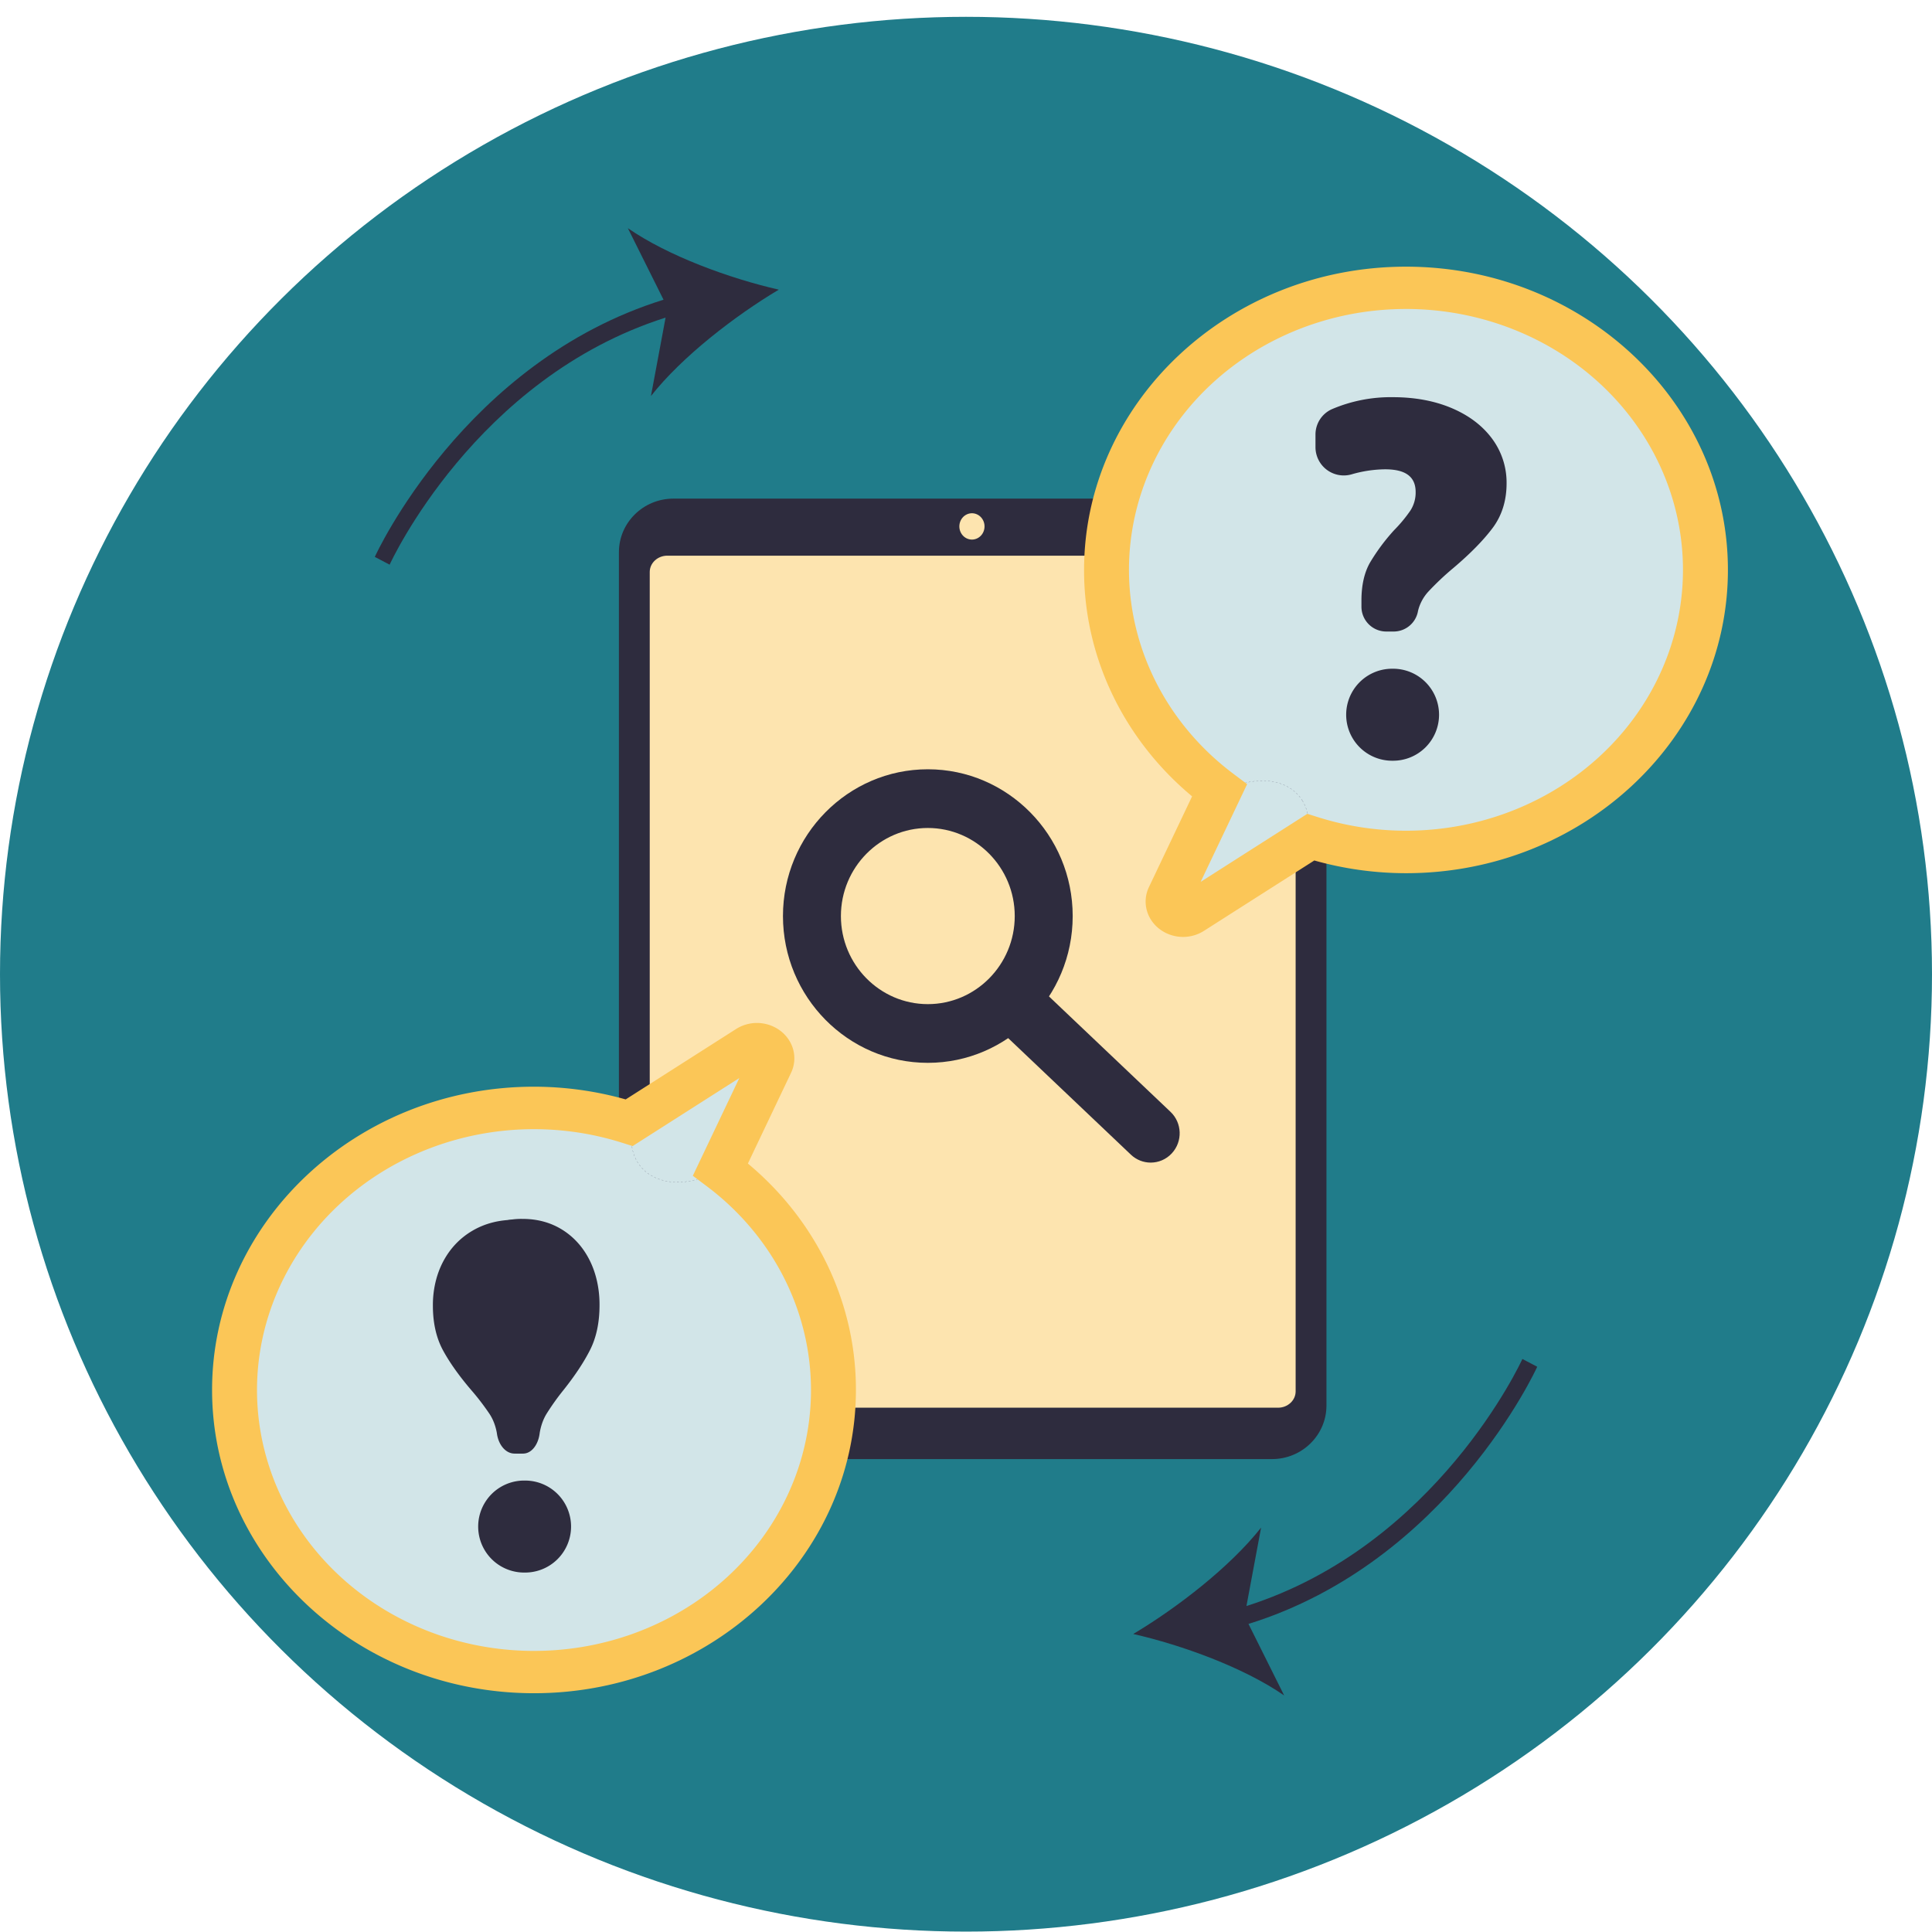
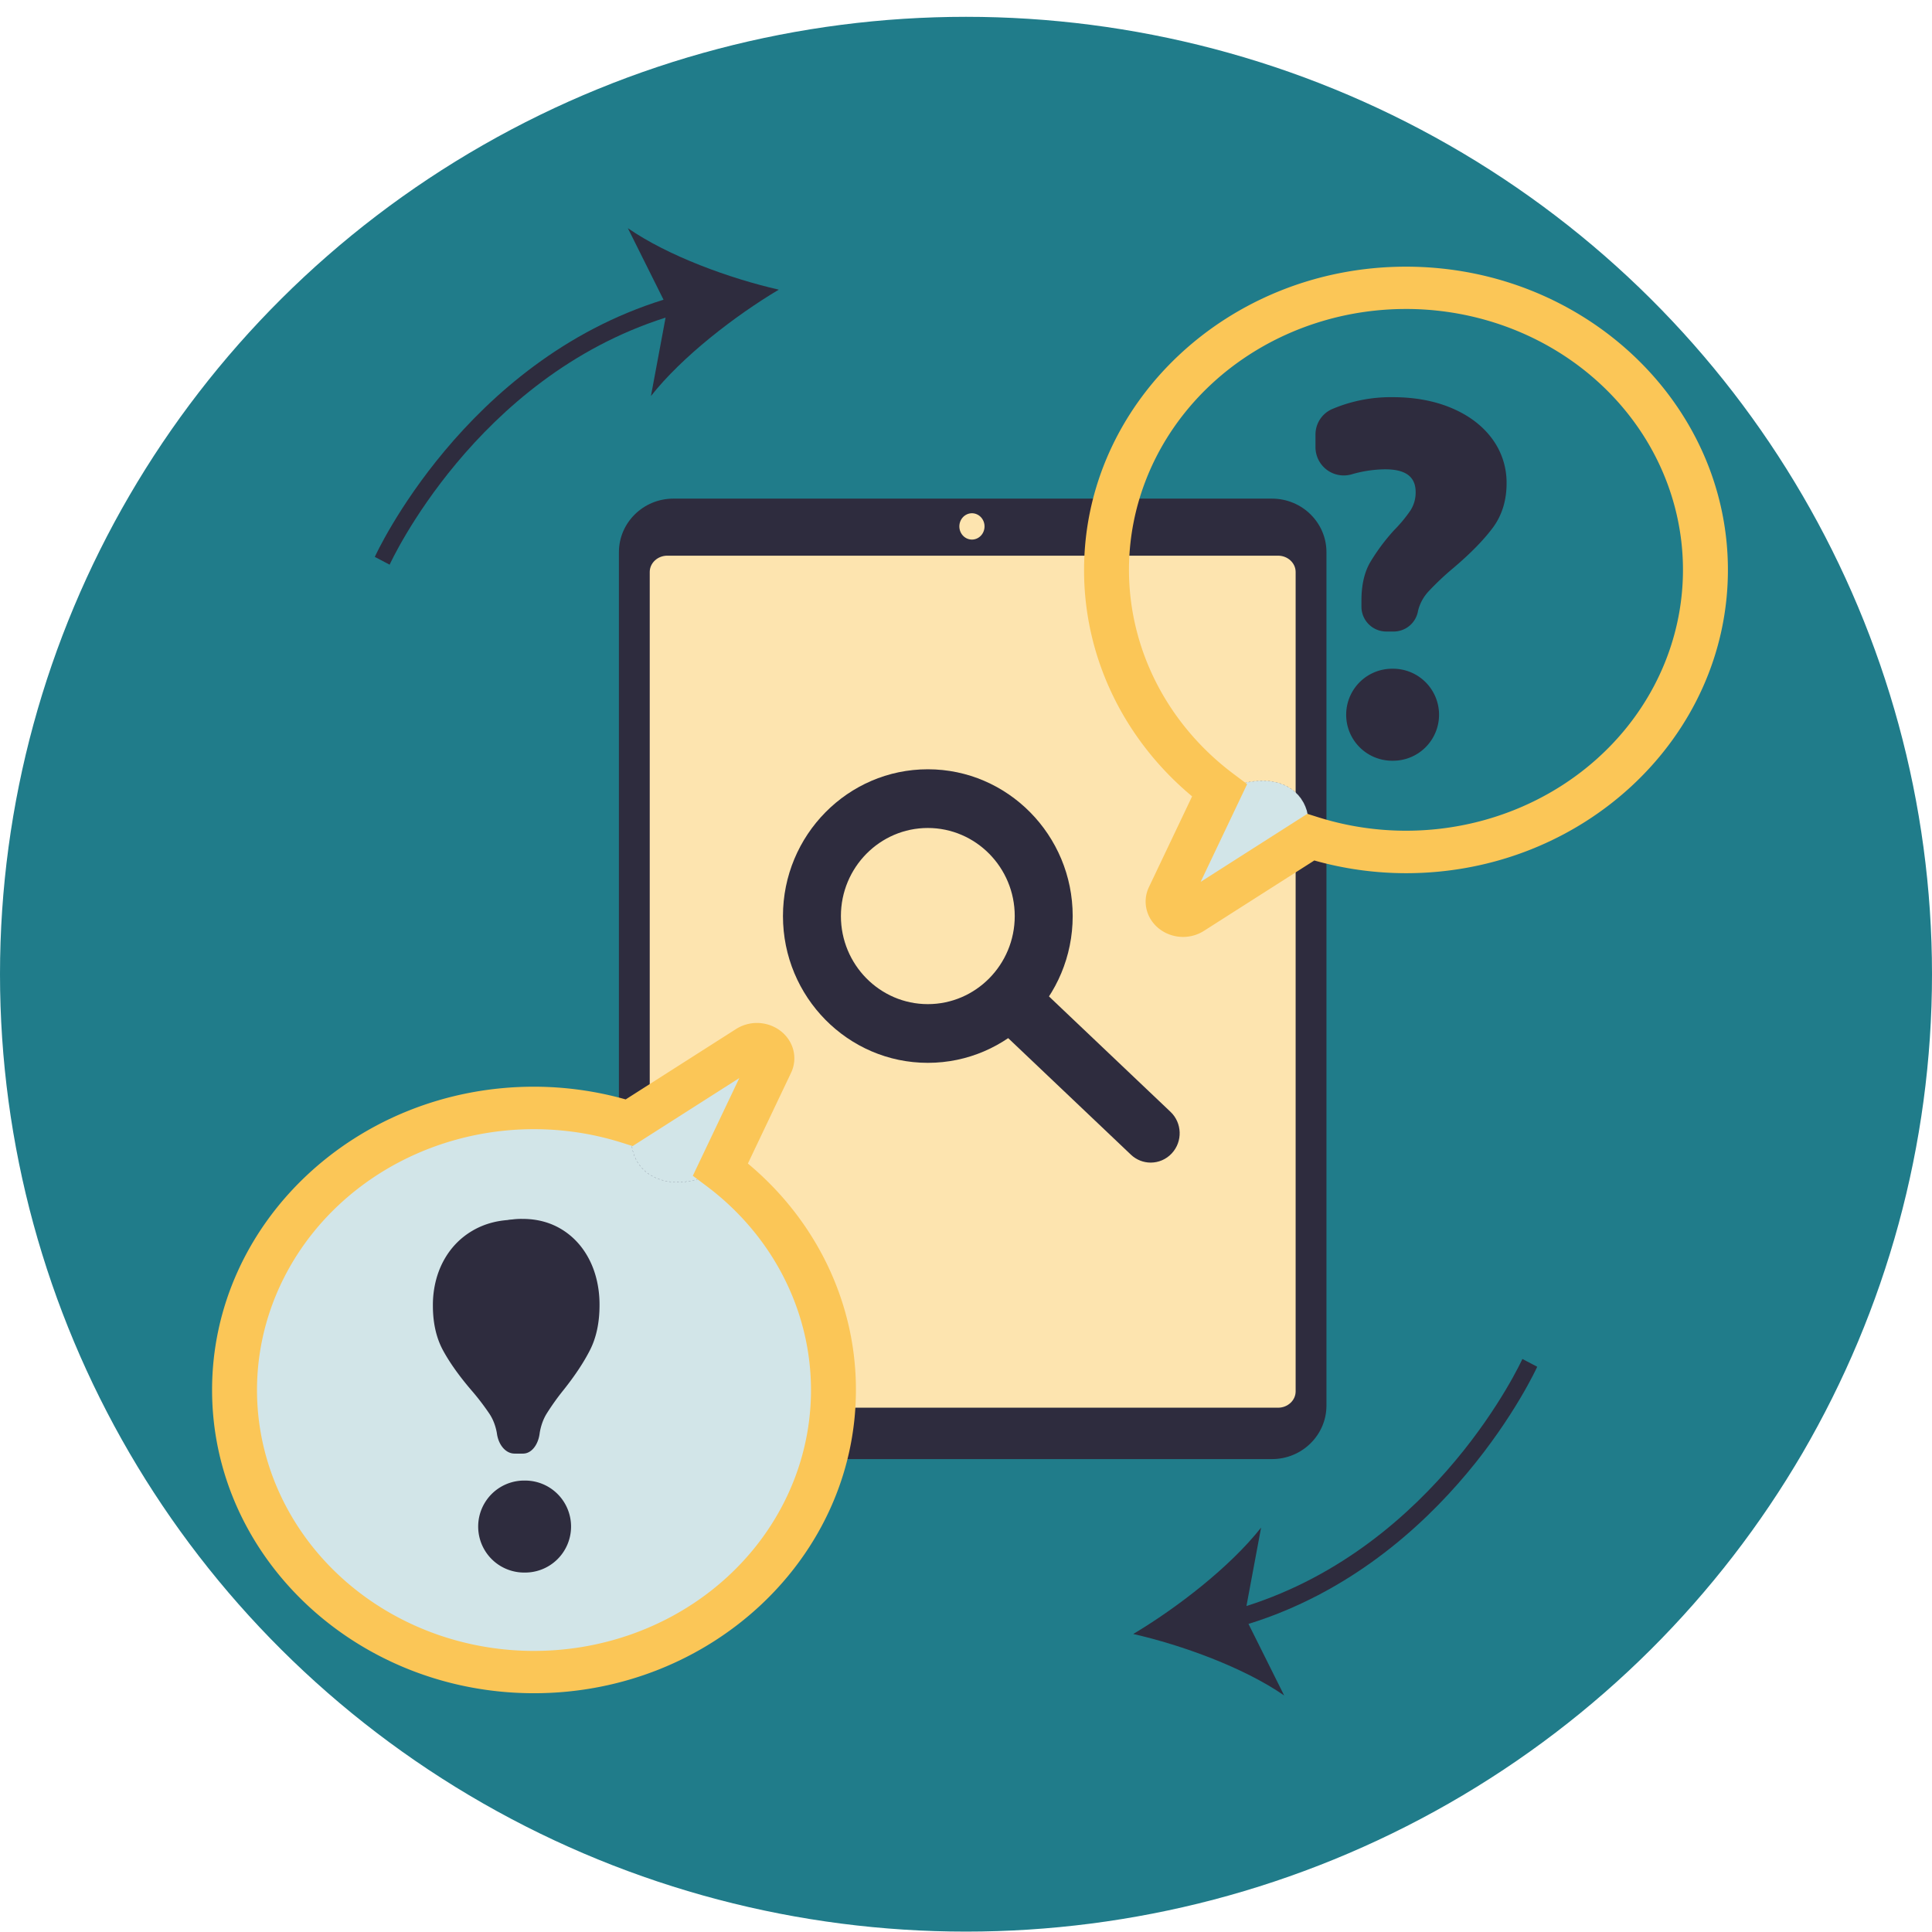
<svg xmlns="http://www.w3.org/2000/svg" xmlns:ns1="http://sodipodi.sourceforge.net/DTD/sodipodi-0.dtd" xmlns:ns2="http://www.inkscape.org/namespaces/inkscape" data-name="Layer 1" width="60mm" height="60mm" viewBox="0 0 226.772 226.772" version="1.1" id="svg14632" ns1:docname="pw_logo_petrol_klein2.svg" ns2:export-filename="undraw_ride_a_bicycle_re_6tj222333y.png" ns2:export-xdpi="96" ns2:export-ydpi="96" ns2:version="1.3.2 (091e20e, 2023-11-25, custom)">
  <defs id="defs14636">
    <ns2:path-effect effect="simplify" id="path-effect19060" is_visible="true" lpeversion="1" steps="1" threshold="0.041" smooth_angles="360" helper_size="0" simplify_individual_paths="false" simplify_just_coalesce="false" />
    <ns2:path-effect effect="simplify" id="path-effect19056" is_visible="true" lpeversion="1" steps="1" threshold="0.041" smooth_angles="360" helper_size="0" simplify_individual_paths="false" simplify_just_coalesce="false" />
    <linearGradient id="linearGradient18973" ns2:swatch="solid">
      <stop style="stop-color:#5d9ea8;stop-opacity:1;" offset="0" id="stop18971" />
    </linearGradient>
    <ns2:path-effect effect="simplify" id="path-effect18932" is_visible="true" lpeversion="1" steps="1" threshold="0.041" smooth_angles="360" helper_size="0" simplify_individual_paths="false" simplify_just_coalesce="false" />
    <ns2:path-effect effect="simplify" id="path-effect18414" is_visible="true" lpeversion="1" steps="1" threshold="0.041" smooth_angles="360" helper_size="0" simplify_individual_paths="false" simplify_just_coalesce="false" />
    <ns2:path-effect effect="simplify" id="path-effect18232" is_visible="true" lpeversion="1" steps="1" threshold="0.041" smooth_angles="360" helper_size="0" simplify_individual_paths="false" simplify_just_coalesce="false" />
    <ns2:path-effect effect="simplify" id="path-effect18228" is_visible="true" lpeversion="1" steps="1" threshold="0.041" smooth_angles="360" helper_size="0" simplify_individual_paths="false" simplify_just_coalesce="false" />
    <ns2:path-effect effect="simplify" id="path-effect17486" is_visible="true" lpeversion="1" steps="1" threshold="0.041" smooth_angles="360" helper_size="0" simplify_individual_paths="false" simplify_just_coalesce="false" />
    <ns2:path-effect effect="simplify" id="path-effect17482" is_visible="true" lpeversion="1" steps="1" threshold="0.041" smooth_angles="360" helper_size="0" simplify_individual_paths="false" simplify_just_coalesce="false" />
    <ns2:path-effect effect="simplify" id="path-effect17468" is_visible="true" lpeversion="1" steps="1" threshold="0.041" smooth_angles="360" helper_size="0" simplify_individual_paths="false" simplify_just_coalesce="false" />
    <ns2:path-effect effect="simplify" id="path-effect15133" is_visible="true" lpeversion="1" steps="1" threshold="0.041" smooth_angles="360" helper_size="0" simplify_individual_paths="false" simplify_just_coalesce="false" />
  </defs>
  <ns1:namedview id="namedview14634" pagecolor="#ffffff" bordercolor="#666666" borderopacity="1.0" ns2:showpageshadow="2" ns2:pageopacity="0.0" ns2:pagecheckerboard="0" ns2:deskcolor="#d1d1d1" showgrid="false" ns2:zoom="2.7874124" ns2:cx="109.2411" ns2:cy="105.29479" ns2:window-width="1920" ns2:window-height="1001" ns2:window-x="-9" ns2:window-y="-9" ns2:window-maximized="1" ns2:current-layer="svg14632" showguides="false" ns2:document-units="mm" />
  <ellipse style="fill:#207c8a;fill-opacity:1;stroke-width:0.996" id="path272" cx="113.386" cy="114.35" rx="113.386" ry="112.376" />
  <path d="M 149.317,171.262 H 79.025 c -3.513,-0.003 -6.375,-2.819 -6.378,-6.275 V 64.803 c 0.004,-3.456 2.865,-6.271 6.378,-6.275 h 70.292 c 3.513,0.003 6.375,2.819 6.378,6.274 V 164.988 c -0.004,3.456 -2.865,6.271 -6.378,6.275 z" fill="#3f3d56" id="path1" style="stroke-width:0.193;fill:#2e2c3e;fill-opacity:1" />
  <path d="M 150.015,165.232 H 78.327 c -1.136,-9.7e-4 -2.062,-0.86 -2.063,-1.914 V 67.137 c 0.001,-1.054 0.927,-1.913 2.063,-1.914 H 150.015 c 1.136,0.001 2.062,0.86 2.063,1.914 v 96.181 c -9.8e-4,1.054 -0.927,1.913 -2.063,1.914 z" fill="#ffffff" id="path2" style="fill:#fde4af;fill-opacity:1;stroke-width:0.193" />
  <path id="b799e5a5-ef38-4021-b162-aaf6c43020c5-77" data-name="Path 1517" d="m 114.077,63.333 a 1.477,1.544 0 1 1 1.047,-0.448 1.477,1.544 0 0 1 -1.047,0.448 z" fill="#ffffff" style="fill:#fde4af;fill-opacity:1;stroke-width:0.193" />
  <ellipse cx="113.437" cy="94.221" fill="#6c63ff" id="circle17" rx="0.147" ry="0.15" style="stroke-width:0.148" />
-   <path d="m 108.905,124.753 c -9.375,0 -17.004,-7.73 -17.004,-17.229 0,-9.5 7.628,-17.229 17.004,-17.229 9.375,0 17.004,7.73 17.004,17.229 0,9.5 -7.628,17.229 -17.004,17.229 z m 0,-27.567 c -5.626,0 -10.202,4.637 -10.202,10.338 0,5.7 4.576,10.338 10.202,10.338 5.626,0 10.202,-4.637 10.202,-10.338 0,-5.7 -4.576,-10.338 -10.202,-10.338 z" fill="#6c63ff" id="path18" style="fill:#2e2c3e;fill-opacity:1;stroke-width:0.563" />
+   <path d="m 108.905,124.753 c -9.375,0 -17.004,-7.73 -17.004,-17.229 0,-9.5 7.628,-17.229 17.004,-17.229 9.375,0 17.004,7.73 17.004,17.229 0,9.5 -7.628,17.229 -17.004,17.229 m 0,-27.567 c -5.626,0 -10.202,4.637 -10.202,10.338 0,5.7 4.576,10.338 10.202,10.338 5.626,0 10.202,-4.637 10.202,-10.338 0,-5.7 -4.576,-10.338 -10.202,-10.338 z" fill="#6c63ff" id="path18" style="fill:#2e2c3e;fill-opacity:1;stroke-width:0.563" />
  <path d="m 135.066,136.462 c -0.834,0 -1.669,-0.308 -2.325,-0.932 l -15.959,-15.155 c -1.372,-1.301 -1.441,-3.481 -0.156,-4.869 1.282,-1.393 3.434,-1.462 4.805,-0.158 l 15.959,15.155 c 1.372,1.301 1.441,3.481 0.156,4.869 -0.669,0.725 -1.574,1.09 -2.481,1.09 z" fill="#6c63ff" id="path19" style="fill:#2e2c3e;fill-opacity:1;stroke-width:0.563" />
-   <ellipse style="fill:#d2e5e8;fill-opacity:1;stroke:#3f3d56;stroke-width:0.074;stroke-dasharray:1.108, 1.108" id="path3-4" cx="165.058" cy="66.456" rx="34.934" ry="32.094" />
  <ellipse style="fill:#d2e5e8;fill-opacity:1;stroke:#3f3d56;stroke-width:0.016;stroke-dasharray:0.234, 0.234" id="path3-9-9" cx="73.047" cy="-163.707" rx="8.183" ry="6.105" transform="matrix(0.828,-0.56,-0.523,-0.852,0,0)" />
  <path d="m 138.858,109.975 a 4.407,4.151 0 0 1 -4.005,-5.841 l 5.072,-10.66 A 37.576,35.397 0 0 1 127.245,66.897 c 0,-19.627 16.951,-35.596 37.786,-35.596 20.836,0 37.786,15.968 37.786,35.596 0,19.627 -16.951,35.596 -37.786,35.596 a 37.575,35.397 0 0 1 -10.761,-1.493 l -12.945,8.255 a 4.394,4.139 0 0 1 -2.468,0.72 z M 165.031,36.268 A 32.495,30.611 0 0 0 144.787,90.839 l 1.598,1.2 -5.457,11.471 12.524,-7.987 1.237,0.391 a 32.505,30.62 0 1 0 10.342,-59.647 z" fill="#3f3d56" id="path12" style="fill:#fbc657;fill-opacity:1;stroke-width:0.276" />
  <ellipse style="fill:#d2e5e8;fill-opacity:1;stroke:#3f3d56;stroke-width:0.074;stroke-dasharray:1.108, 1.108" id="path3" cx="61.885" cy="163.205" rx="34.934" ry="32.094" />
  <ellipse style="fill:#d2e5e8;fill-opacity:1;stroke:#3f3d56;stroke-width:0.016;stroke-dasharray:0.234, 0.234" id="path3-9" cx="0.583" cy="-155.11" rx="8.183" ry="6.105" transform="matrix(0.828,-0.56,-0.523,-0.852,0,0)" />
  <path d="m 88.851,120.071 a 4.407,4.151 0 0 1 4.005,5.842 l -5.072,10.66 a 37.576,35.397 0 0 1 12.681,26.576 c 0,19.627 -16.951,35.596 -37.786,35.596 -20.836,0 -37.786,-15.968 -37.786,-35.596 0,-19.627 16.951,-35.596 37.786,-35.596 a 37.575,35.397 0 0 1 10.761,1.493 l 12.945,-8.255 a 4.394,4.139 0 0 1 2.468,-0.72 z m -26.173,73.707 a 32.495,30.611 0 0 0 20.243,-54.571 l -1.598,-1.2 5.457,-11.471 -12.524,7.987 -1.237,-0.391 a 32.505,30.62 0 1 0 -10.343,59.647 z" fill="#3f3d56" id="path12-8" style="fill:#fbc657;fill-opacity:1;stroke-width:0.276" />
  <path d="m 163.574,74.126 h -0.861 a 2.914,2.916 0 0 1 -2.911,-2.913 v -0.724 c 0,-1.793 0.339,-3.294 1.009,-4.461 a 23.449,23.467 0 0 1 2.825,-3.798 16.727,16.74 0 0 0 1.921,-2.317 3.894,3.897 0 0 0 0.607,-2.155 c 0,-1.798 -1.171,-2.672 -3.579,-2.672 a 14.533,14.544 0 0 0 -3.945,0.593 3.321,3.324 0 0 1 -4.233,-3.196 v -1.465 a 3.258,3.26 0 0 1 1.922,-2.988 17.586,17.6 0 0 1 7.164,-1.41 c 2.578,0 4.904,0.433 6.916,1.288 2.015,0.856 3.607,2.064 4.732,3.589 a 8.638,8.644 0 0 1 1.697,5.239 c 0,2.024 -0.552,3.787 -1.641,5.24 -1.077,1.438 -2.621,3.012 -4.589,4.679 a 32.703,32.729 0 0 0 -2.942,2.774 5.117,5.121 0 0 0 -1.223,2.279 2.903,2.905 0 0 1 -2.868,2.419 z" fill="#6c63ff" id="path15" style="fill:#2e2c3e;fill-opacity:1;stroke-width:0.225" />
  <path d="m 163.444,89.291 h -0.114 a 5.394,5.399 0 0 1 0,-10.797 h 0.114 a 5.394,5.399 0 1 1 0,10.797 z" fill="#6c63ff" id="path16" style="fill:#2e2c3e;fill-opacity:1;stroke-width:0.225" />
  <path d="m 61.411,170.616 h -0.582 a 1.968,2.92 0 0 1 -1.966,-2.917 v -0.725 c 0,-1.795 0.229,-3.298 0.681,-4.467 a 15.84,23.5 0 0 1 1.908,-3.804 11.299,16.763 0 0 0 1.297,-2.32 2.63,3.903 0 0 0 0.41,-2.158 c 0,-1.801 -0.791,-2.676 -2.418,-2.676 a 9.817,14.564 0 0 0 -2.665,0.593 2.243,3.328 0 0 1 -2.859,-3.2 v -1.467 a 2.2,3.265 0 0 1 1.298,-2.992 11.879,17.624 0 0 1 4.84,-1.412 c 1.741,0 3.313,0.434 4.672,1.289 1.361,0.858 2.437,2.067 3.197,3.594 a 5.835,8.656 0 0 1 1.147,5.246 c 0,2.027 -0.373,3.792 -1.109,5.247 -0.728,1.44 -1.771,3.016 -3.1,4.686 a 22.091,32.774 0 0 0 -1.987,2.778 3.456,5.128 0 0 0 -0.826,2.282 1.961,2.909 0 0 1 -1.938,2.423 z" fill="#6c63ff" id="path15-5" style="fill:#2e2c3e;fill-opacity:1;stroke-width:0.185" />
  <path d="m 60.392,170.615 h 0.622 a 2.105,2.909 0 0 0 2.102,-2.906 v -0.722 c 0,-1.788 -0.245,-3.286 -0.729,-4.451 a 16.936,23.412 0 0 0 -2.04,-3.789 12.081,16.701 0 0 1 -1.387,-2.311 2.813,3.888 0 0 1 -0.438,-2.15 c 0,-1.794 0.846,-2.666 2.585,-2.666 a 10.496,14.51 0 0 1 2.849,0.591 2.399,3.316 0 0 0 3.057,-3.188 v -1.462 a 2.353,3.252 0 0 0 -1.388,-2.981 12.702,17.558 0 0 0 -5.175,-1.407 c -1.862,0 -3.542,0.432 -4.995,1.285 -1.456,0.854 -2.606,2.059 -3.418,3.581 a 6.239,8.624 0 0 0 -1.226,5.227 c 0,2.019 0.399,3.778 1.185,5.227 0.778,1.435 1.893,3.005 3.315,4.668 a 23.62,32.651 0 0 1 2.125,2.767 3.696,5.109 0 0 1 0.883,2.274 2.096,2.898 0 0 0 2.072,2.414 z" fill="#6c63ff" id="path15-5-1" style="fill:#2e2c3e;fill-opacity:1;stroke-width:0.191" />
  <path d="M 61.562,184.581 H 61.448 a 5.394,5.399 0 0 1 0,-10.797 h 0.114 a 5.394,5.399 0 1 1 0,10.797 z" fill="#6c63ff" id="path16-4" style="fill:#2e2c3e;fill-opacity:1;stroke-width:0.225" />
  <path d="m 60.77,160.838 h -0.114 a 5.394,5.399 0 0 1 0,-10.797 h 0.114 a 5.394,5.399 0 1 1 0,10.797 z" fill="#6c63ff" id="path16-4-3" style="fill:#2e2c3e;fill-opacity:1;stroke-width:0.225" />
  <path d="M 77.883,35.181 C 54.484,42.446 44.097,65.132 43.993,65.366 l 1.742,0.913 C 45.835,66.054 55.782,44.376 78.124,37.28 l -1.719,9.207 c 3.638,-4.619 9.871,-9.429 15.007,-12.488 -5.736,-1.306 -12.992,-3.944 -17.715,-7.216 z" fill="#6c63ff" id="path7" style="fill:#2e2c3e;fill-opacity:1;stroke-width:1.007" />
  <path d="m 146.544,190.611 c 23.399,-7.266 33.786,-29.952 33.891,-30.185 l -1.742,-0.913 c -0.1,0.225 -10.048,21.903 -32.389,28.998 l 1.719,-9.207 c -3.638,4.619 -9.871,9.429 -15.007,12.488 5.736,1.306 12.992,3.944 17.715,7.216 z" fill="#6c63ff" id="path7-1" style="fill:#2e2c3e;fill-opacity:1;stroke-width:1.007" />
</svg>